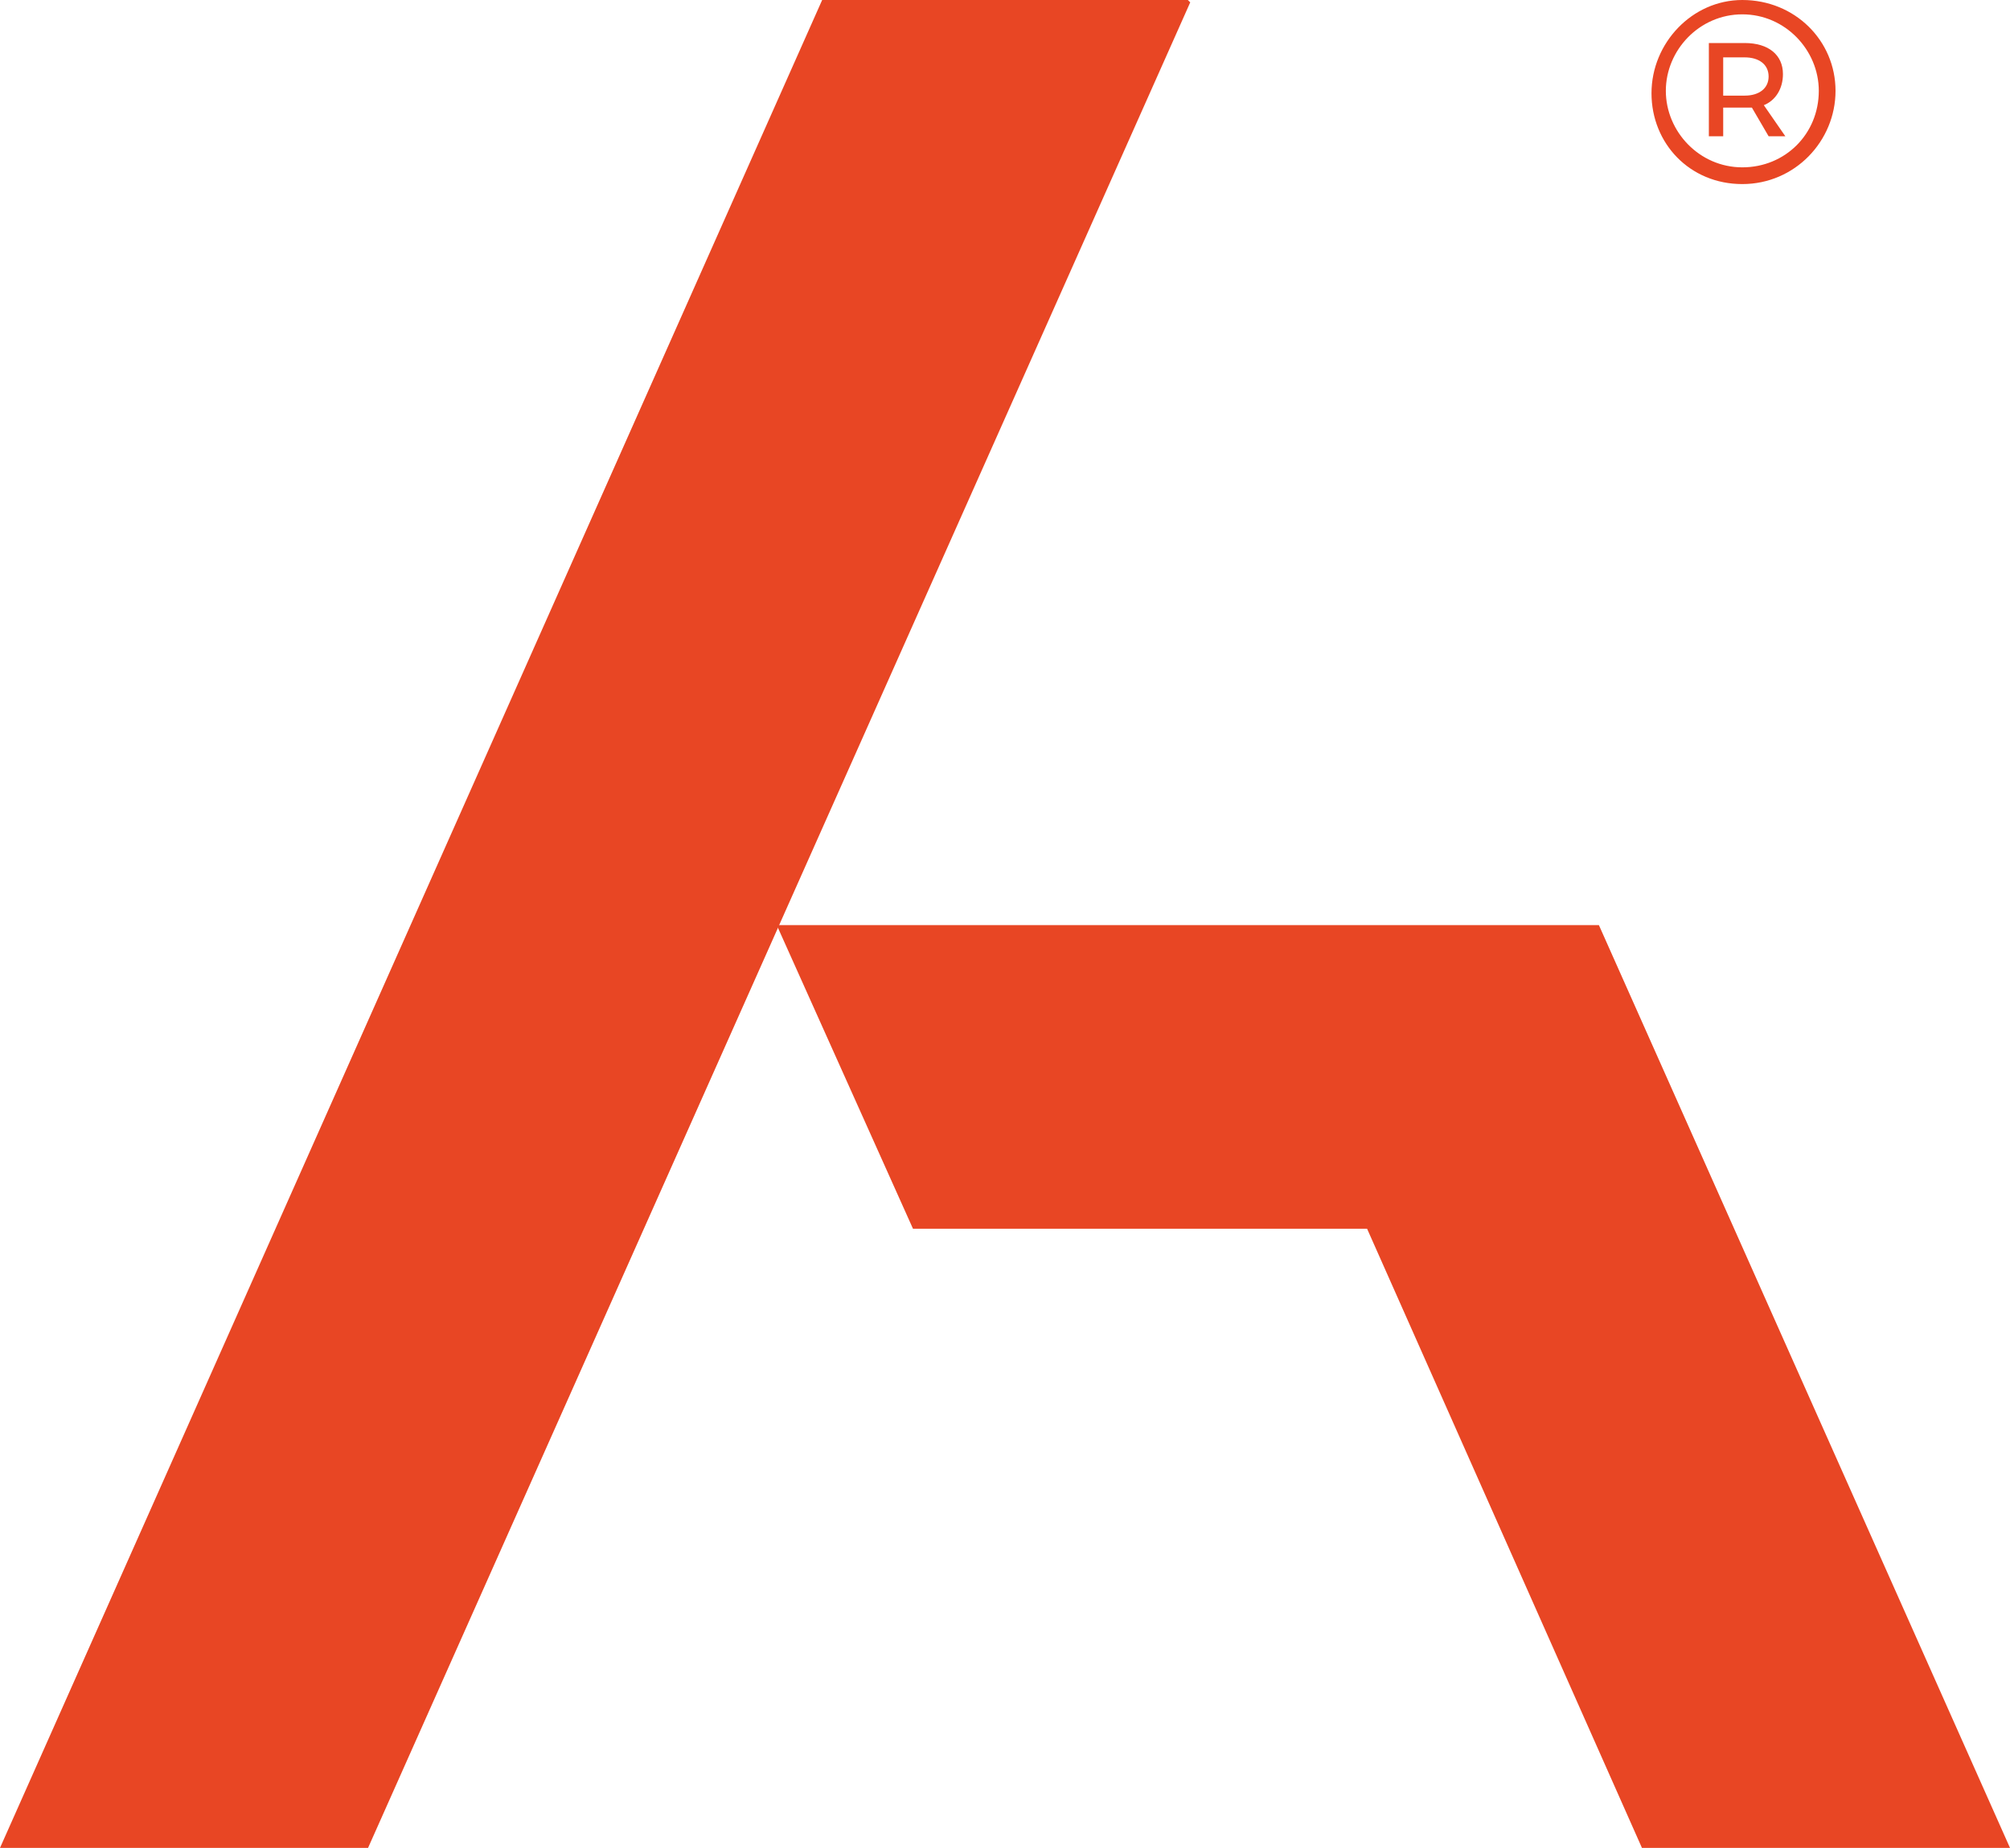
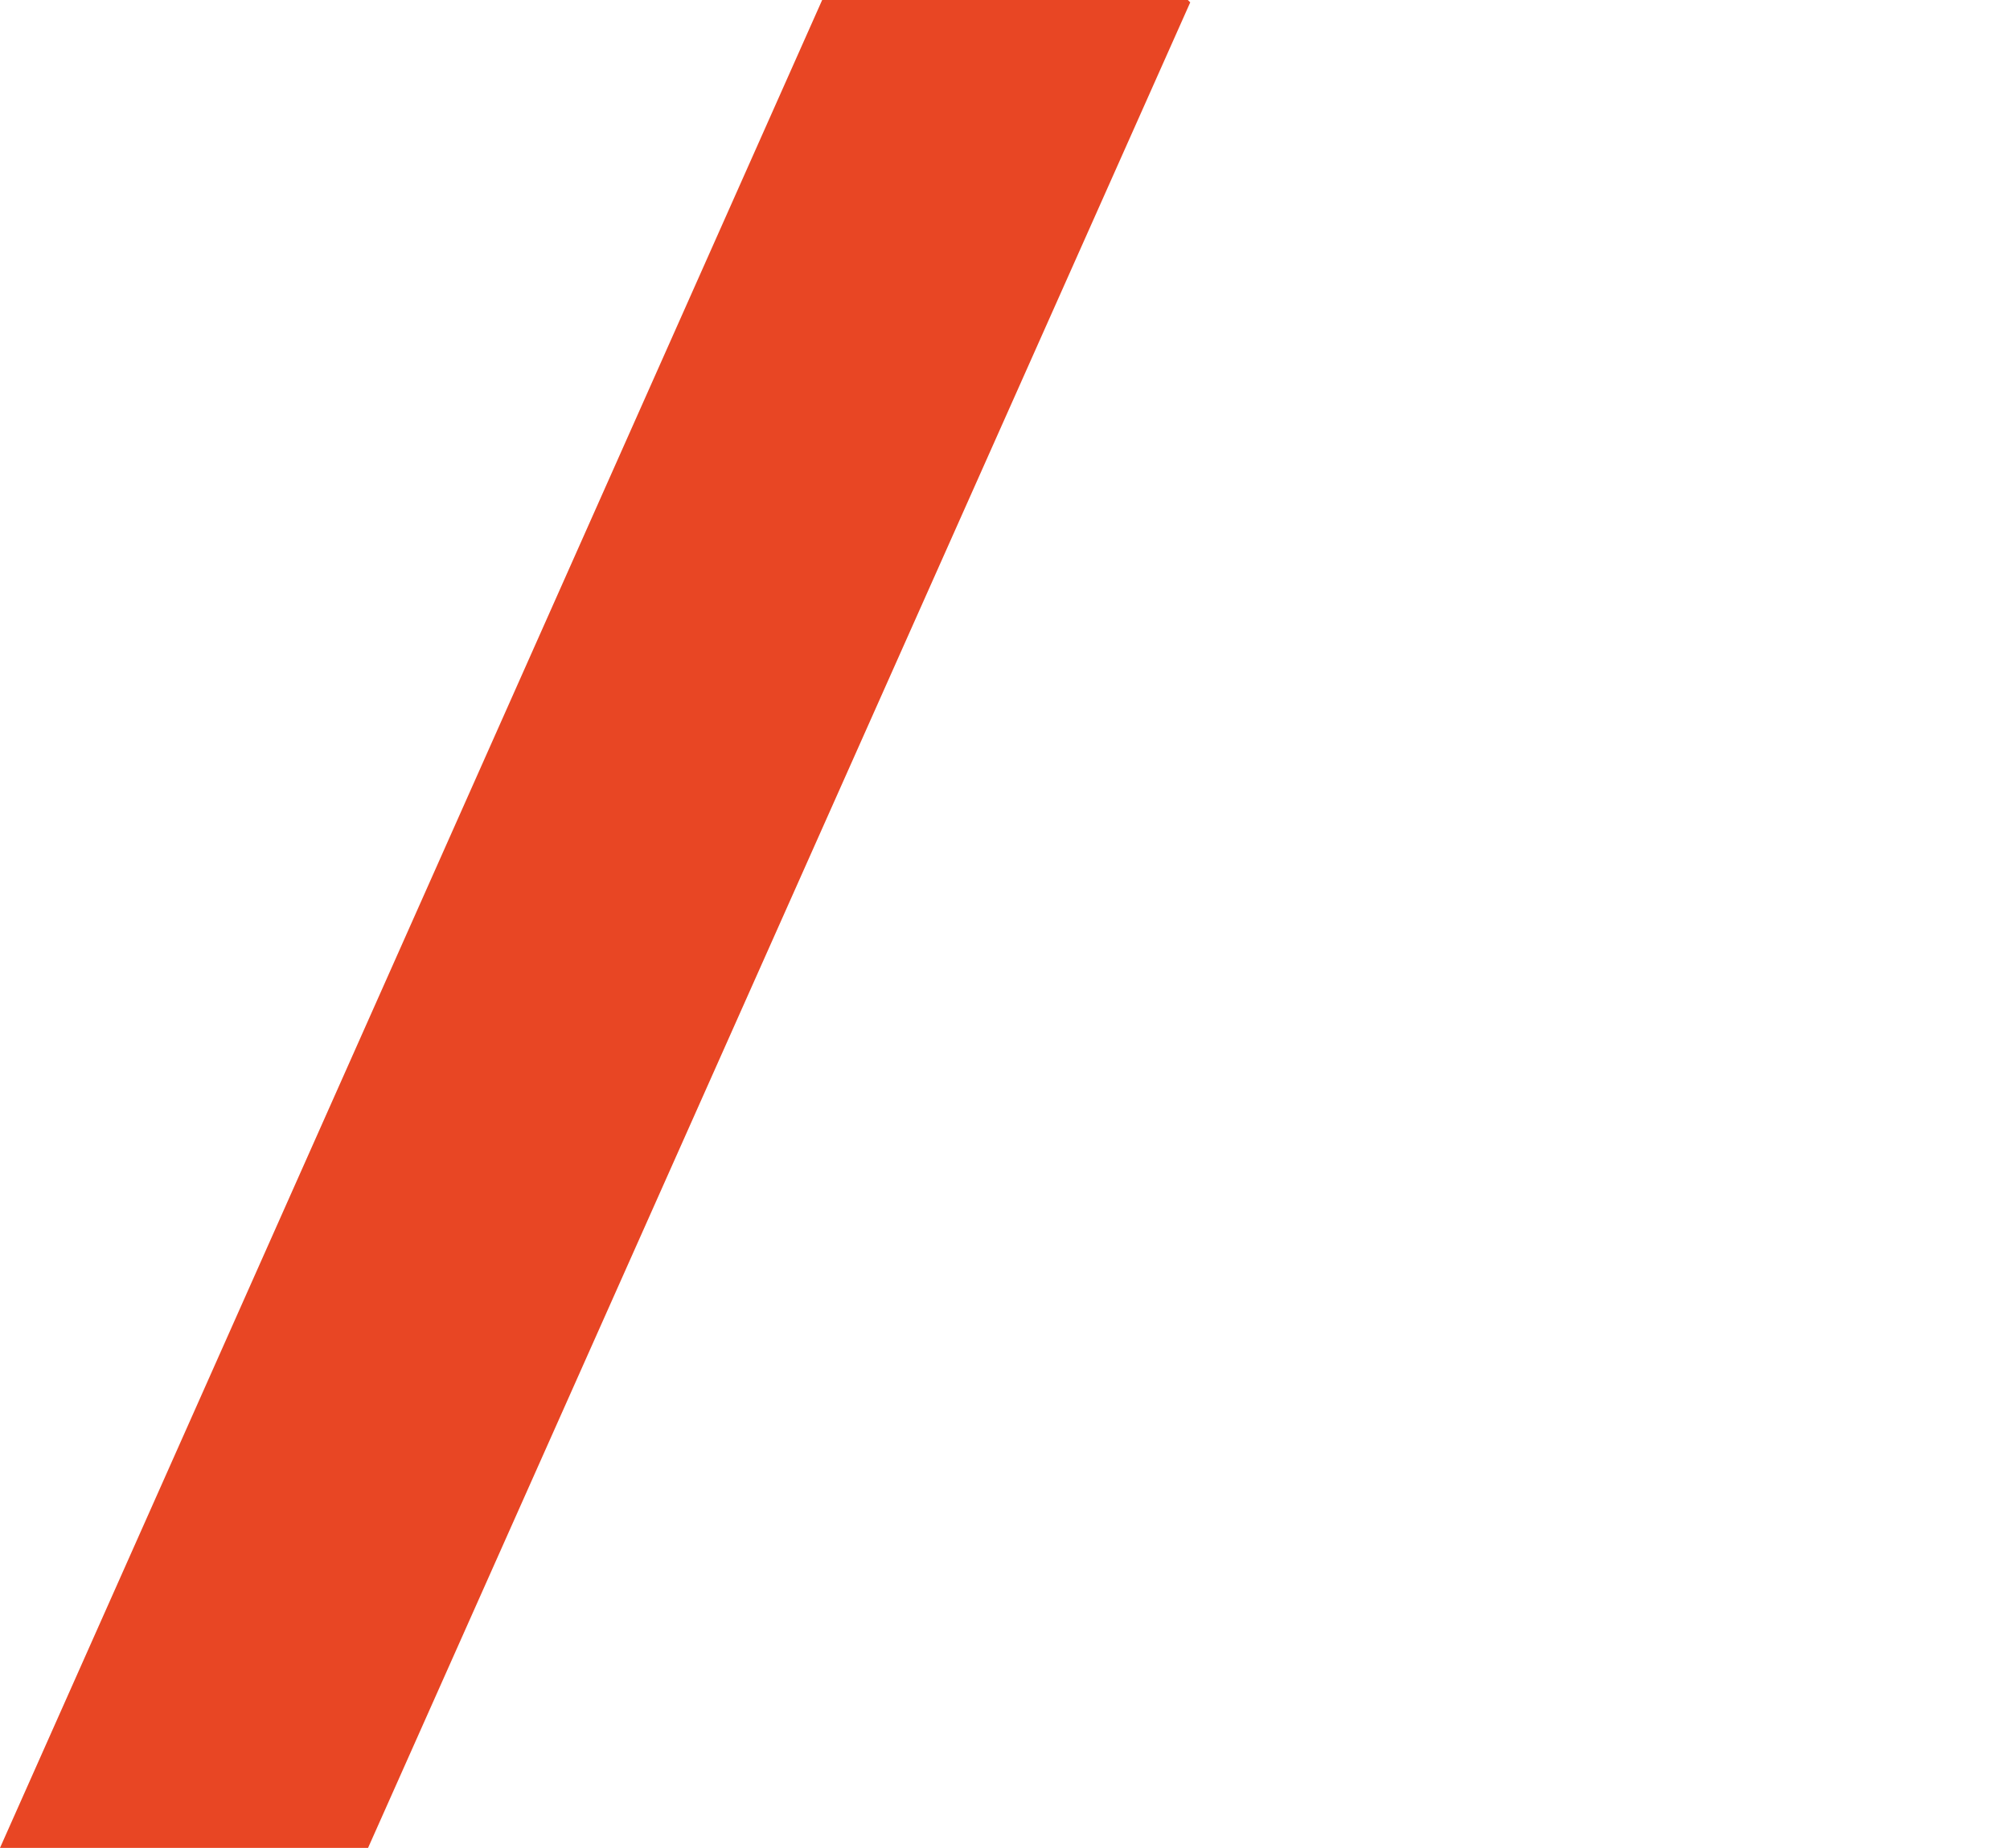
<svg xmlns="http://www.w3.org/2000/svg" id="Calque_1" viewBox="0 0 84.1 77.3">
  <style>.st0{fill:#e84624}</style>
  <path class="st0" d="M49.7 0H34.4L0 77.3h15.4L49.8.1z" />
-   <path class="st0" d="M84.1 77.3L66.9 38.7H32.5l5.7 12.7h19l11.5 25.9zM76.8 3.8c0 2.1-1.7 3.9-3.9 3.9S69.1 6 69.1 3.9 70.8 0 72.9 0c2.2 0 3.9 1.7 3.9 3.8zm-.7 0c0-1.7-1.4-3.2-3.2-3.2-1.8 0-3.2 1.5-3.2 3.2S71.1 7 72.9 7c1.8 0 3.2-1.4 3.2-3.2zm-2.3.6l.9 1.3H74l-.7-1.2h-1.2v1.2h-.6V1.8H73c1 0 1.6.5 1.6 1.3 0 .6-.3 1.1-.8 1.3zM73 4c.6 0 1-.3 1-.8s-.4-.8-1-.8h-.9V4h.9z" />
</svg>